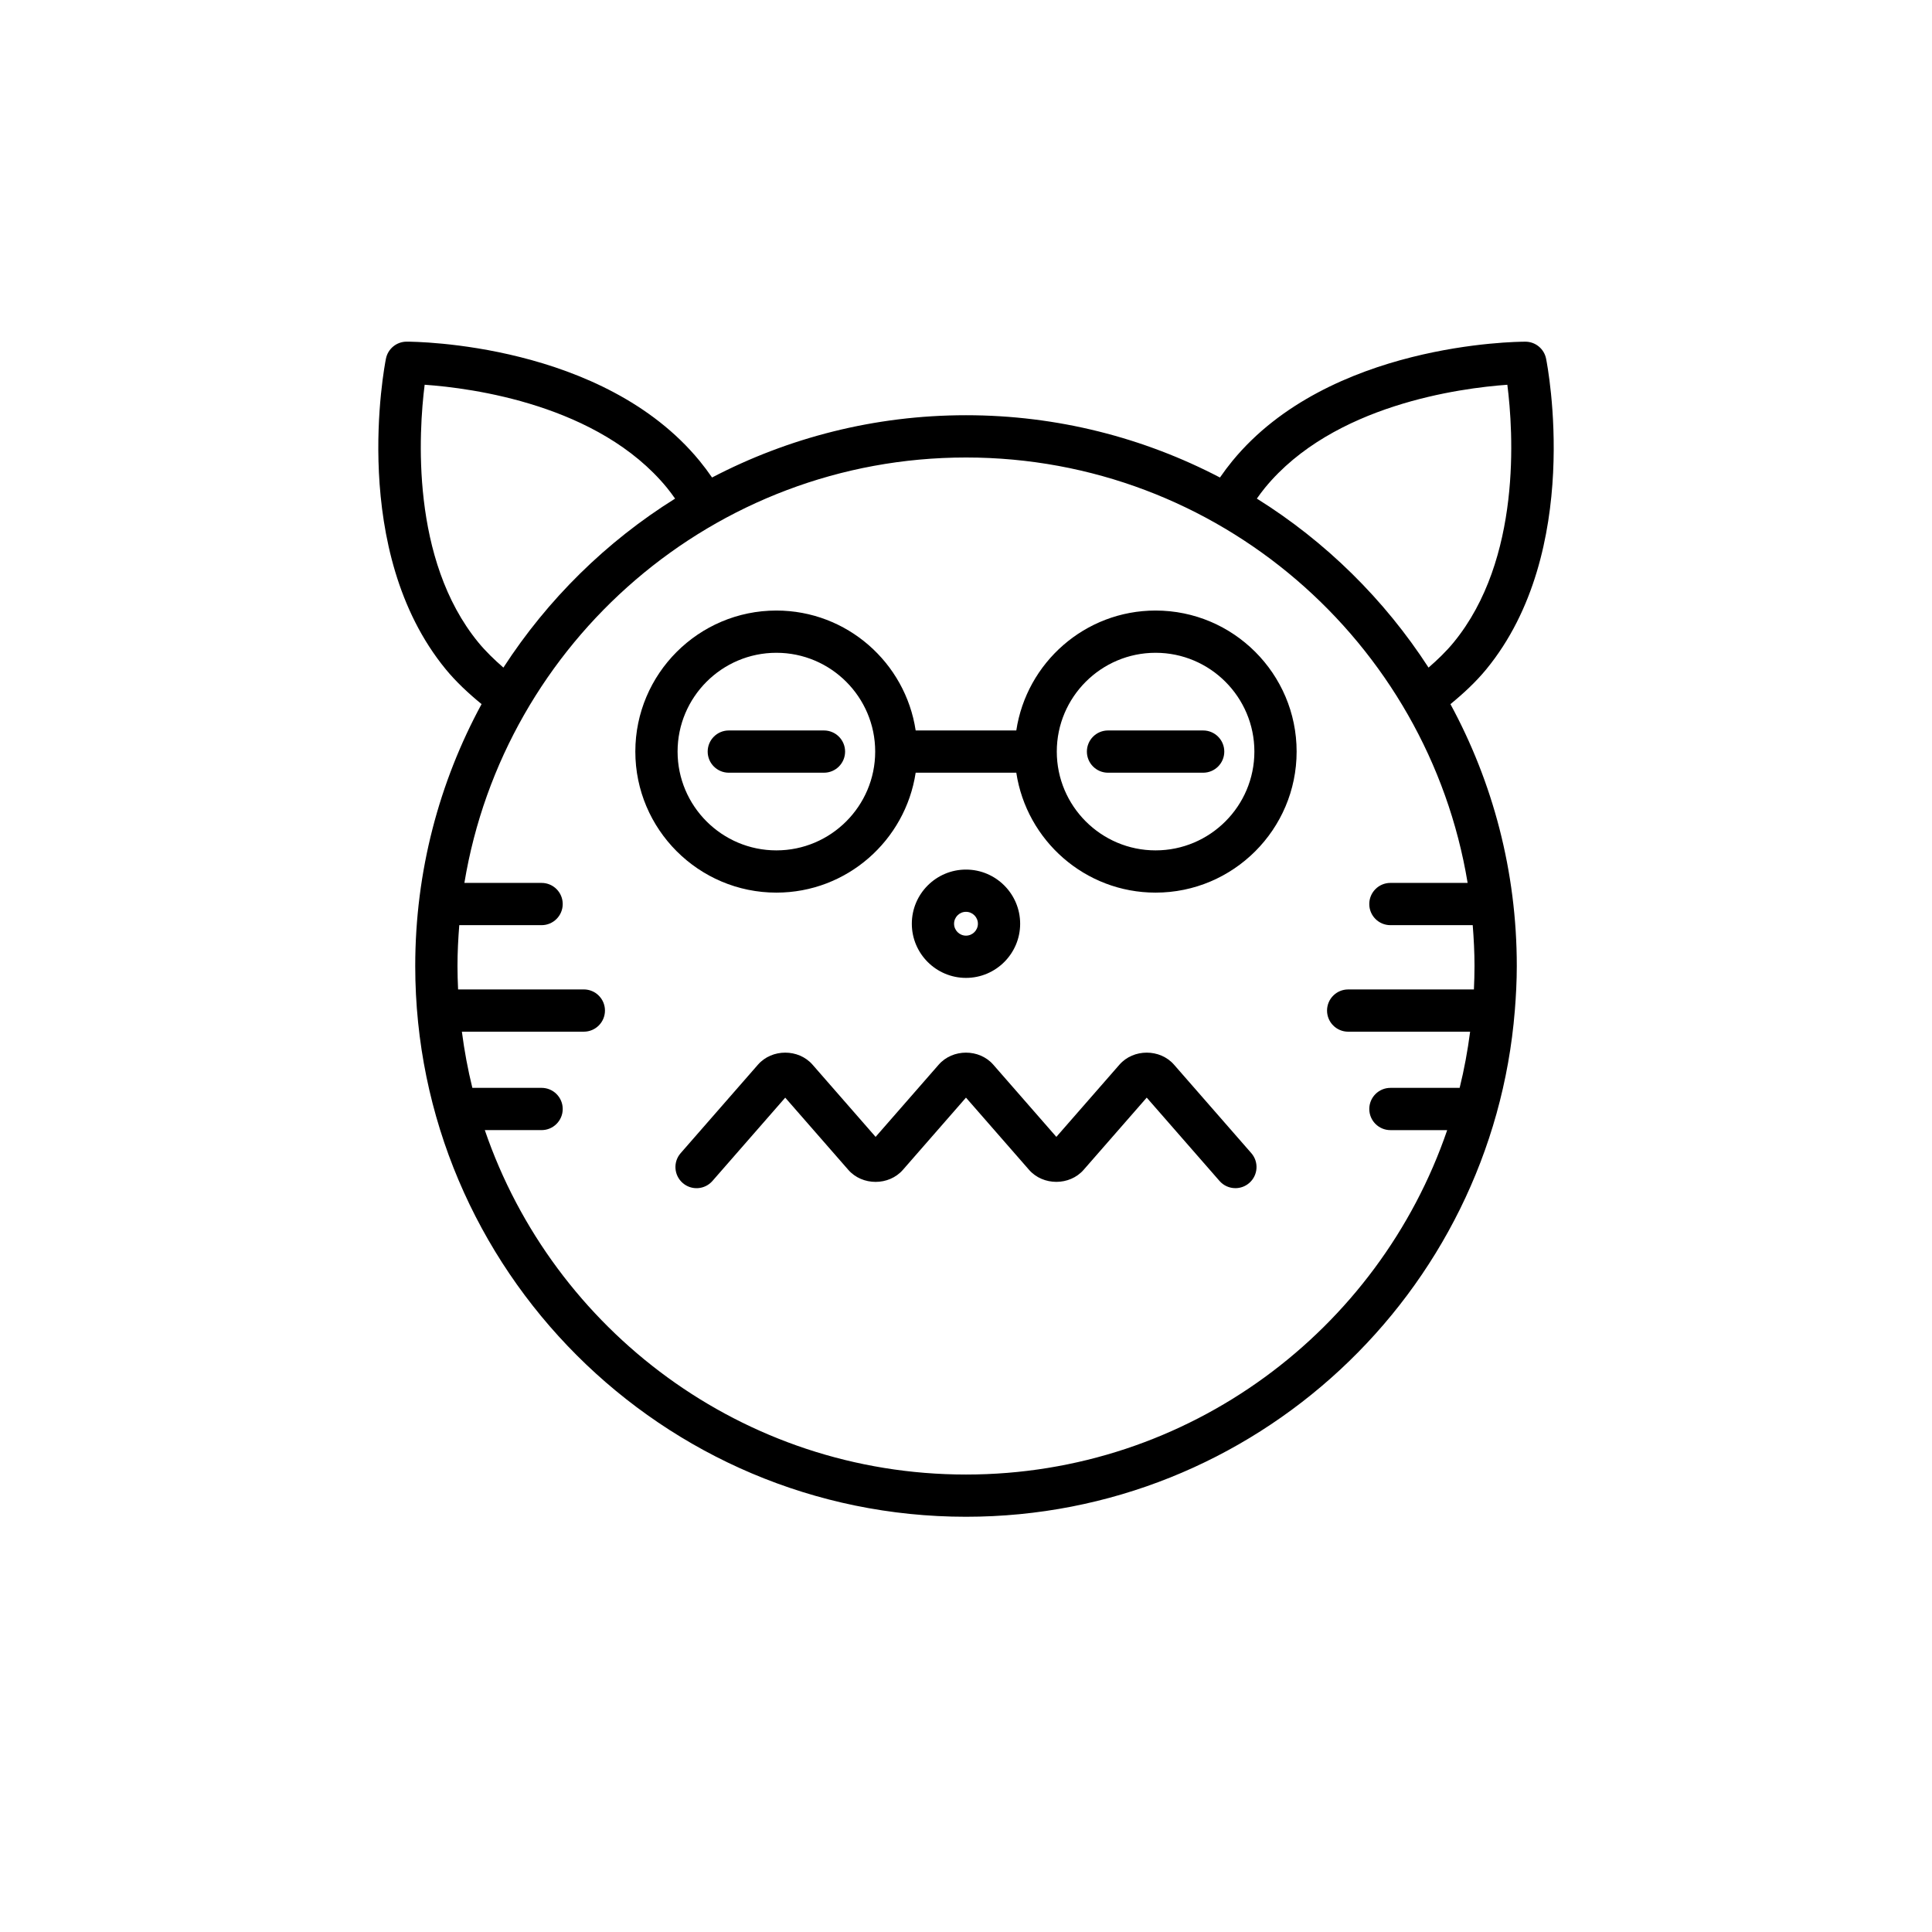
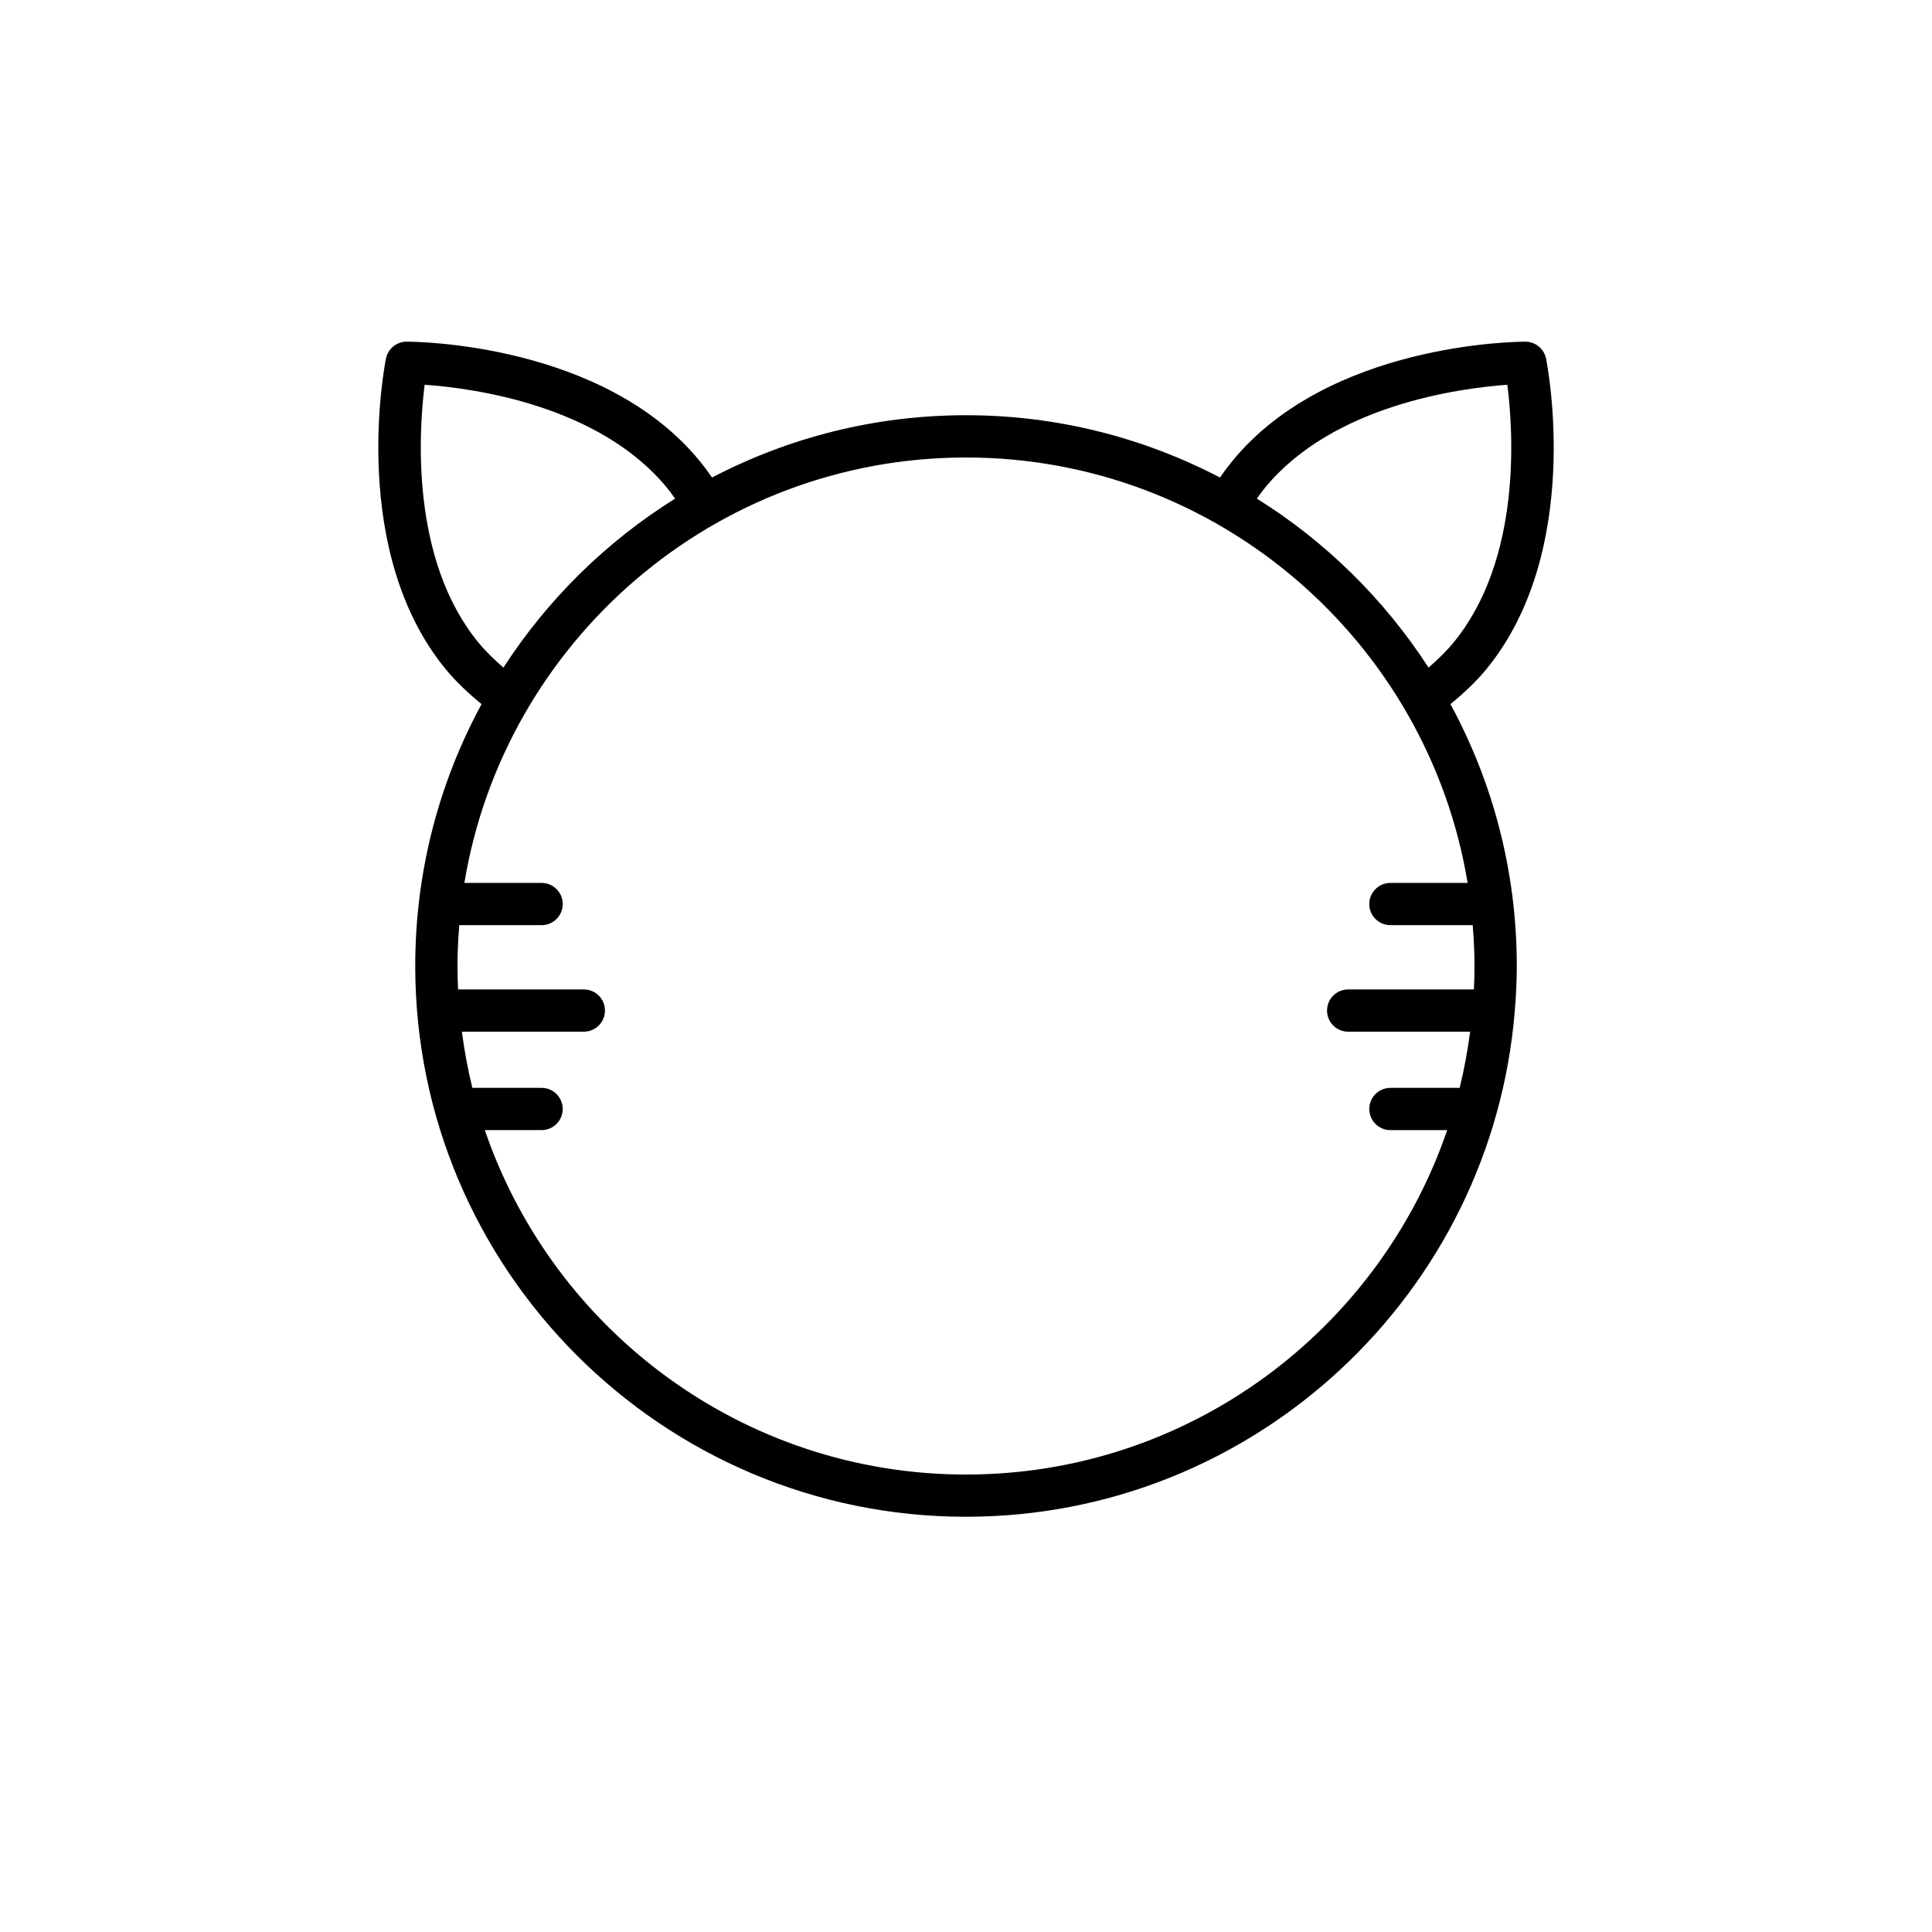
<svg xmlns="http://www.w3.org/2000/svg" fill="#000000" width="800px" height="800px" version="1.1" viewBox="144 144 512 512">
  <g>
    <path d="m548.24 234.55h-0.02c-2.391 0-52.016 0.402-77.625 31.609-1.148 1.398-2.246 2.867-3.293 4.387-20.156-10.52-43.039-16.508-67.301-16.508-24.266 0-47.145 5.984-67.301 16.504-1.047-1.523-2.148-2.992-3.293-4.391-25.613-31.211-75.242-31.609-77.625-31.609h-0.02c-2.668 0.004-4.961 1.887-5.484 4.5-0.414 2.07-9.836 51.02 15.852 82.324 2.734 3.332 5.996 6.363 9.488 9.23-11.207 20.656-17.578 44.297-17.578 69.402 0 80.48 65.477 145.96 145.96 145.96 76.496 0 139.39-59.164 145.44-134.13 0-0.008 0.004-0.012 0.004-0.02v-0.008c0.312-3.898 0.52-7.824 0.52-11.801 0-25.102-6.371-48.742-17.582-69.395 3.492-2.867 6.754-5.898 9.492-9.23 25.688-31.301 16.27-80.254 15.852-82.324-0.527-2.617-2.82-4.5-5.488-4.5zm-277.46 79.719c-18.047-21.992-15.801-55.934-14.242-68.309 12.438 0.871 46.113 5.25 64.207 27.297 0.75 0.914 1.461 1.895 2.16 2.879-18.258 11.402-33.809 26.727-45.5 44.785-2.41-2.102-4.684-4.293-6.625-6.652zm262.15 63.711h-20.461c-3.09 0-5.598 2.508-5.598 5.598s2.508 5.598 5.598 5.598h21.816c0.285 3.574 0.473 7.176 0.473 10.824 0 2.082-0.062 4.148-0.156 6.211h-33.324c-3.09 0-5.598 2.508-5.598 5.598s2.508 5.598 5.598 5.598h32.32c-0.656 5.055-1.574 10.023-2.777 14.887h-18.348c-3.09 0-5.598 2.508-5.598 5.598s2.508 5.598 5.598 5.598h15.047c-18.137 53.023-68.434 91.273-127.52 91.273-59.094 0-109.39-38.25-127.52-91.277h15.047c3.09 0 5.598-2.508 5.598-5.598 0-3.09-2.508-5.598-5.598-5.598h-18.348c-1.199-4.863-2.121-9.832-2.777-14.887h32.32c3.09 0 5.598-2.508 5.598-5.598 0-3.09-2.508-5.598-5.598-5.598h-33.324c-0.098-2.059-0.16-4.125-0.16-6.207 0-3.648 0.188-7.25 0.473-10.824h21.816c3.09 0 5.598-2.508 5.598-5.598s-2.508-5.598-5.598-5.598h-20.461c10.547-63.867 66.129-112.74 132.94-112.74s122.39 48.875 132.93 112.74zm-3.719-63.715c-1.941 2.363-4.211 4.551-6.633 6.652-11.691-18.059-27.242-33.383-45.5-44.785 0.703-0.984 1.41-1.961 2.164-2.875 18.047-21.988 51.773-26.406 64.219-27.293 1.574 12.371 3.844 46.254-14.25 68.301z" />
-     <path d="m414.35 388.8c0-7.914-6.441-14.352-14.352-14.352-7.914-0.004-14.355 6.438-14.355 14.352 0 7.91 6.441 14.352 14.355 14.352 7.91 0 14.352-6.441 14.352-14.352zm-17.512 0c0-1.742 1.414-3.156 3.156-3.156 1.742-0.004 3.16 1.414 3.16 3.156 0 1.738-1.418 3.156-3.156 3.156-1.742 0-3.16-1.418-3.16-3.156z" />
-     <path d="m450.24 305.8c-18.703 0-34.195 13.82-36.91 31.777h-26.668c-2.715-17.957-18.211-31.777-36.914-31.777-20.609 0-37.379 16.766-37.379 37.375 0 20.609 16.77 37.379 37.379 37.379 18.703 0 34.195-13.824 36.914-31.781h26.668c2.715 17.957 18.207 31.781 36.91 31.781 20.609 0 37.379-16.77 37.379-37.379 0-20.609-16.77-37.375-37.379-37.375zm-100.49 63.559c-14.438 0-26.184-11.746-26.184-26.184 0-14.434 11.746-26.18 26.184-26.18s26.184 11.746 26.184 26.18c0 14.438-11.746 26.184-26.184 26.184zm100.49 0c-14.434 0-26.18-11.746-26.18-26.184 0-14.434 11.746-26.18 26.18-26.18 14.438 0 26.184 11.746 26.184 26.18 0 14.438-11.746 26.184-26.184 26.184z" />
-     <path d="m362.36 337.58h-25.219c-3.09 0-5.598 2.508-5.598 5.598 0 3.09 2.508 5.598 5.598 5.598h25.219c3.09 0 5.598-2.508 5.598-5.598 0-3.09-2.508-5.598-5.598-5.598z" />
-     <path d="m462.85 337.58h-25.215c-3.09 0-5.598 2.508-5.598 5.598 0 3.09 2.508 5.598 5.598 5.598h25.215c3.09 0 5.598-2.508 5.598-5.598 0-3.09-2.508-5.598-5.598-5.598z" />
-     <path d="m455.12 426.14c-3.707-4.238-10.746-4.238-14.453 0.004l-16.723 19.141-16.723-19.145c-3.707-4.238-10.746-4.238-14.453 0.004l-16.723 19.141-16.723-19.145c-3.707-4.238-10.746-4.238-14.453 0.004l-20.488 23.453c-2.035 2.324-1.797 5.863 0.531 7.898 2.328 2.043 5.867 1.801 7.898-0.531l19.285-22.074 16.723 19.145c3.707 4.238 10.746 4.238 14.453-0.004l16.723-19.148 16.723 19.145c3.707 4.238 10.746 4.238 14.453-0.004l16.723-19.141 19.285 22.074c1.105 1.27 2.656 1.918 4.219 1.918 1.305 0 2.617-0.453 3.68-1.383 2.328-2.035 2.566-5.57 0.531-7.898z" />
  </g>
</svg>